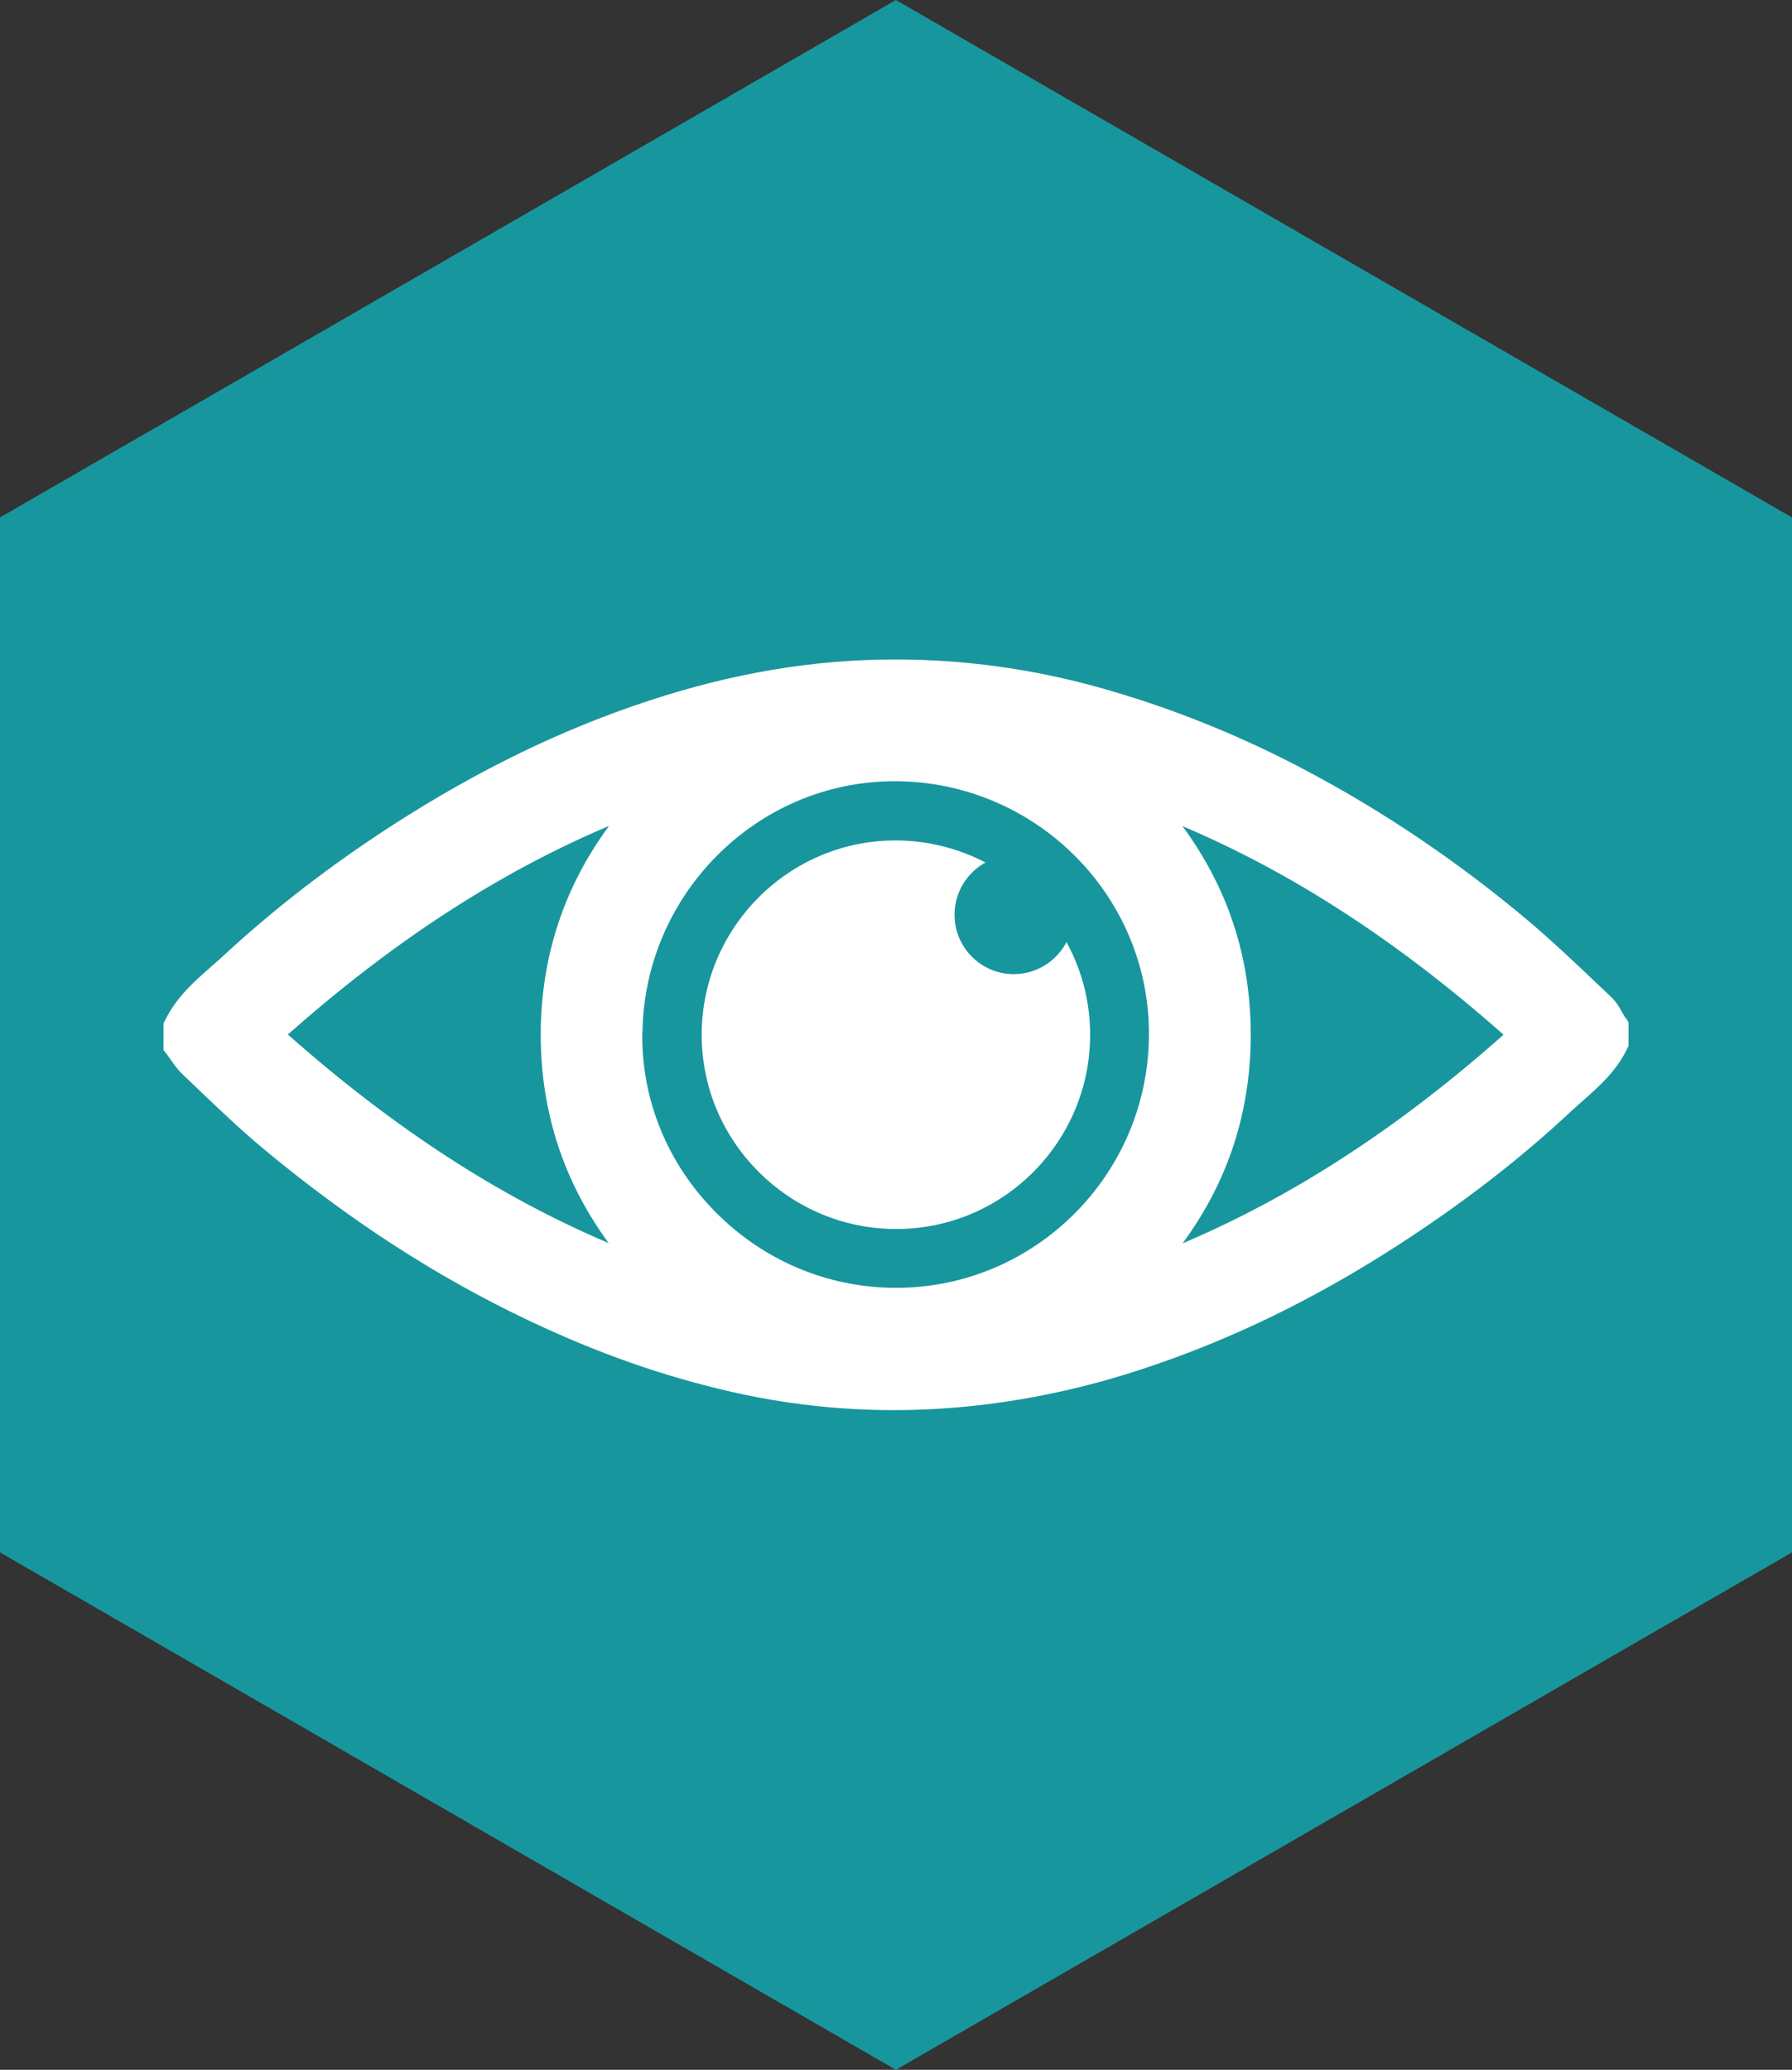
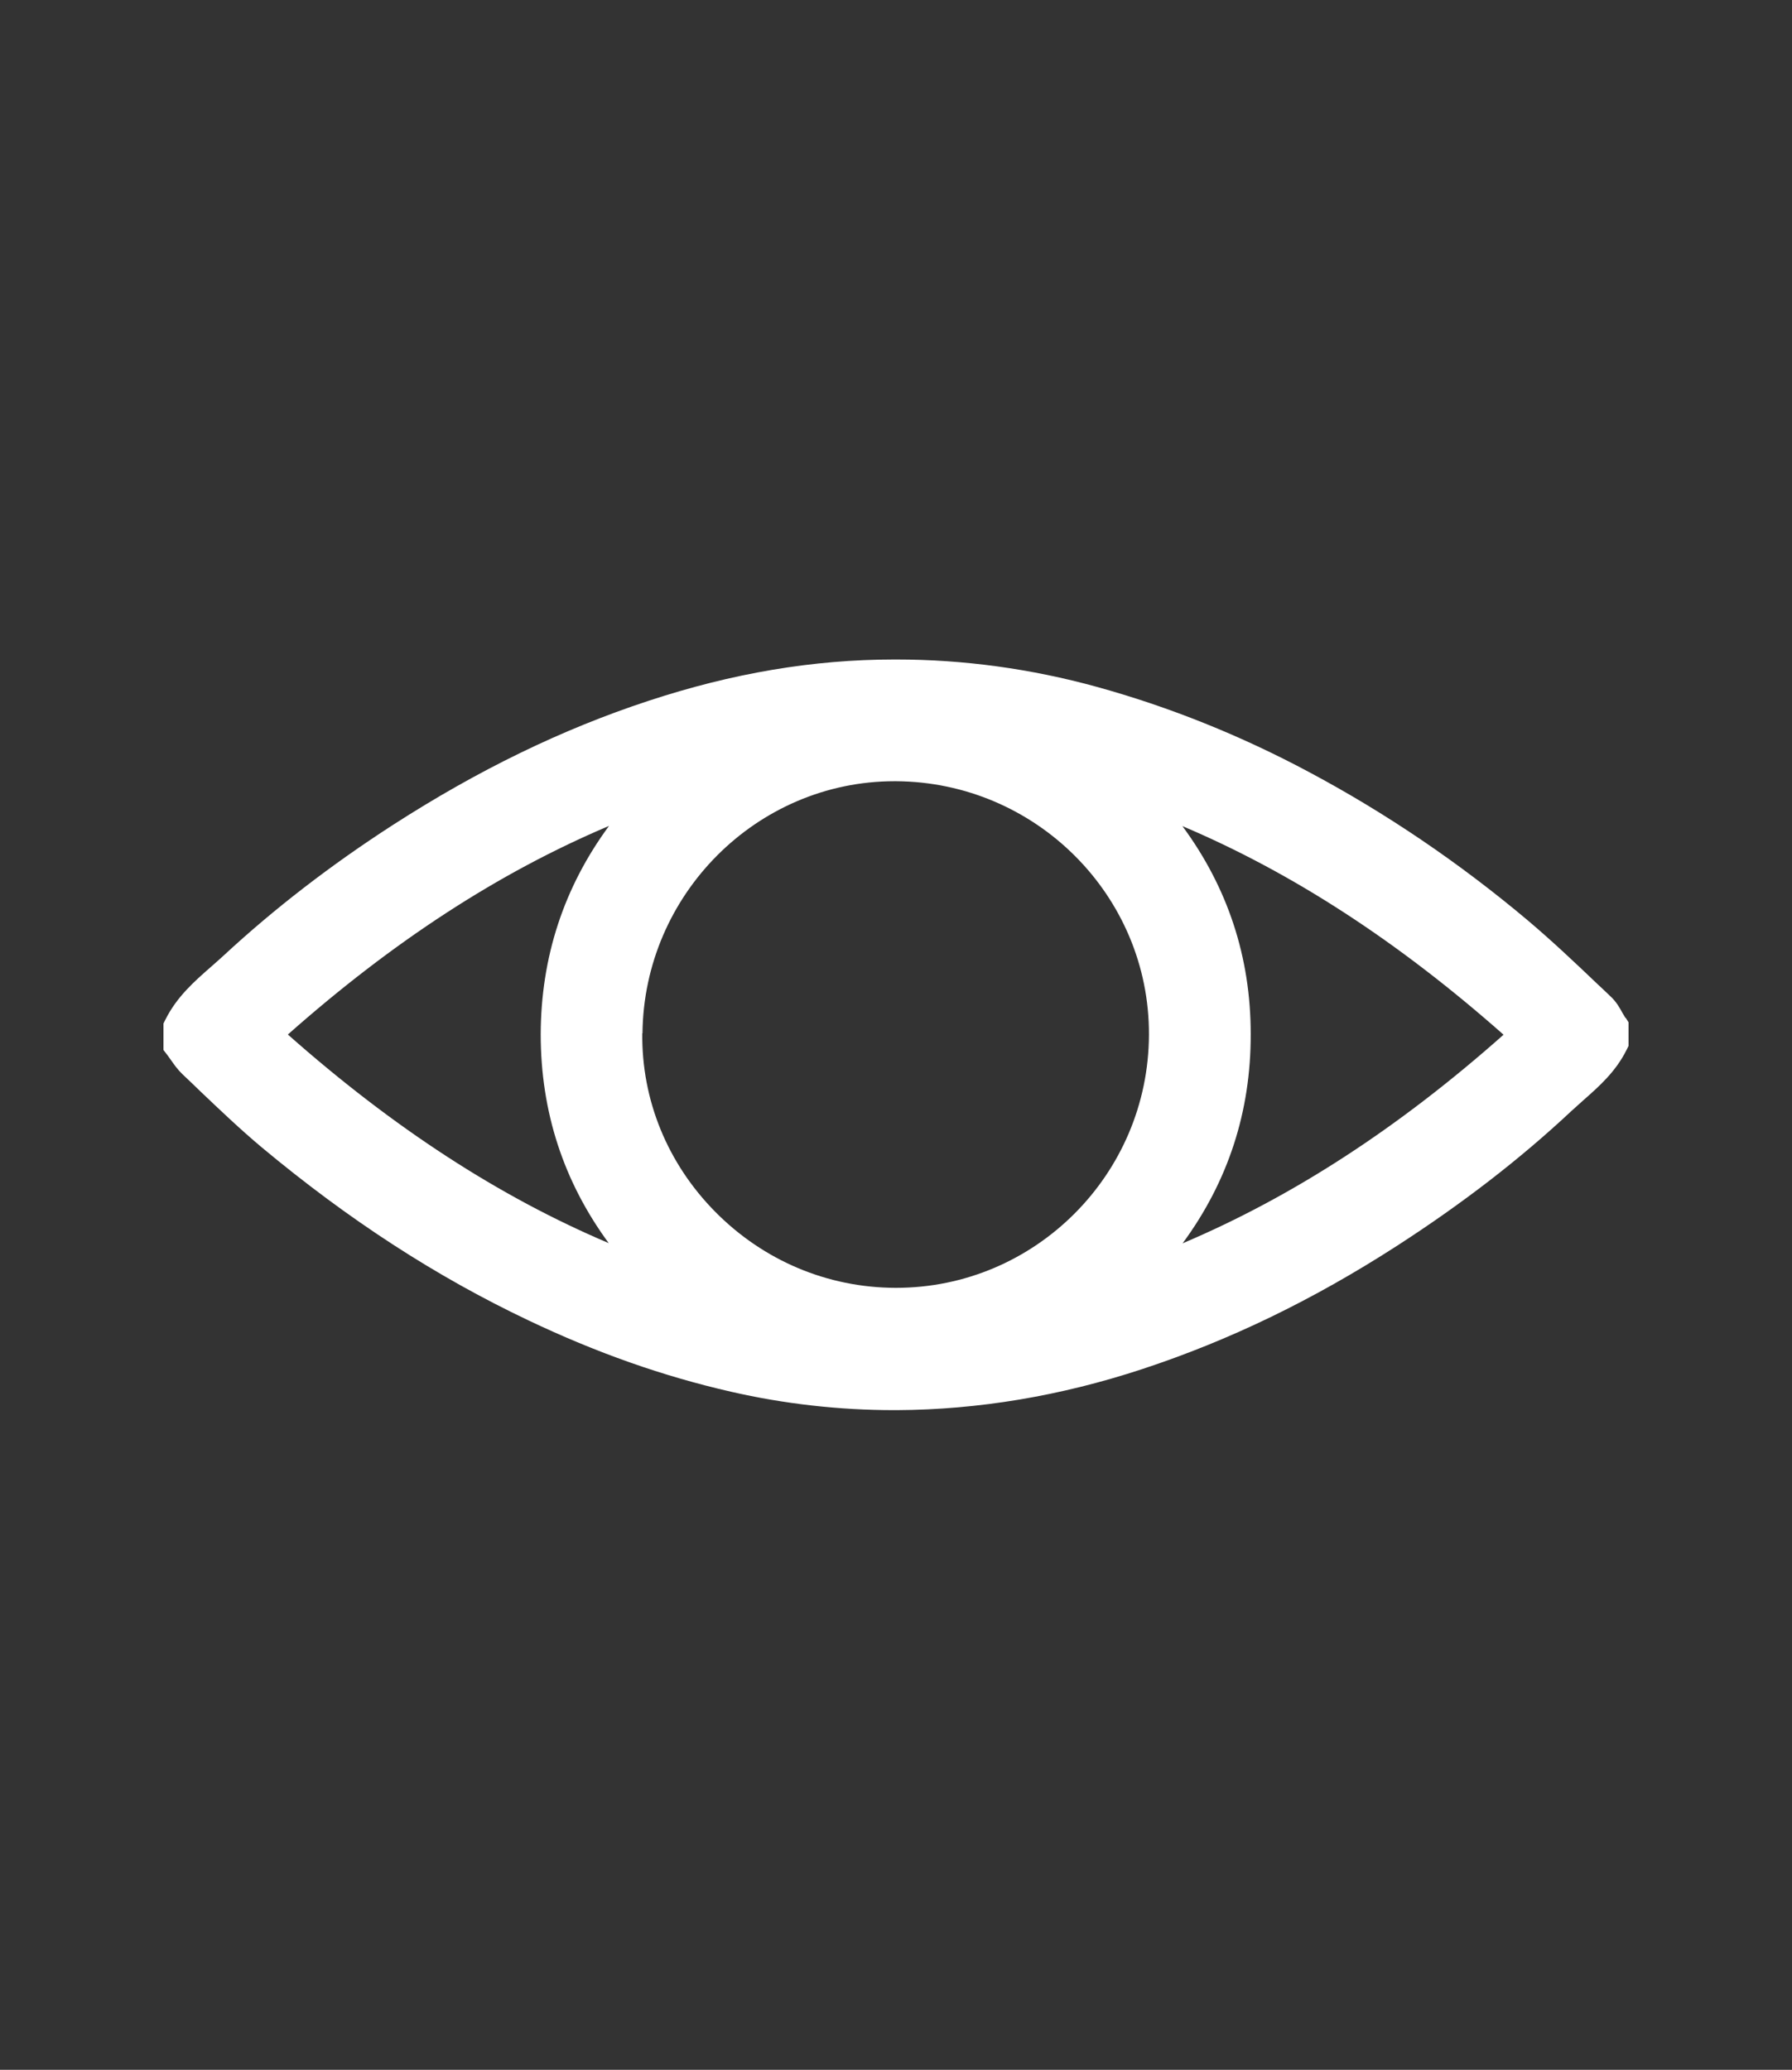
<svg xmlns="http://www.w3.org/2000/svg" id="Ebene_2" viewBox="0 0 92.63 106.96">
  <rect x="0" y="0" width="92.63" height="106.96" fill="#333333" stroke="none" />
  <defs>
    <style>.cls-1{fill:#fff;}.cls-2{fill:#18969d;}</style>
  </defs>
  <g id="Ebene_1-2">
    <g id="demo">
-       <polygon class="cls-2" points="92.63 80.22 92.63 26.74 46.31 0 0 26.74 0 80.22 46.31 106.96 92.63 80.22" />
      <g>
        <path class="cls-1" d="M84.02,52.6c-.05-.08-.1-.17-.15-.25-.14-.26-.32-.58-.61-.85-.24-.23-.48-.46-.73-.69-1.14-1.09-2.33-2.21-3.56-3.25-3.53-2.97-7.34-5.55-11.3-7.66-3.55-1.9-7.25-3.38-10.99-4.41-3.38-.93-6.86-1.41-10.36-1.41h-.08c-4.22,0-8.39,.71-12.73,2.14-4.47,1.47-8.79,3.57-13.2,6.41-3.21,2.07-6.15,4.34-8.74,6.74-.21,.19-.42,.38-.65,.58-.88,.77-1.78,1.56-2.37,2.74l-.1,.2v1.37l.2,.26c.06,.08,.12,.17,.18,.25,.16,.23,.35,.5,.6,.74,.31,.29,.62,.59,.93,.89,1.02,.97,2.07,1.97,3.18,2.9,4.49,3.74,8.99,6.66,13.75,8.92,3.55,1.69,6.99,2.9,10.5,3.7,2.75,.63,5.59,.95,8.42,.95h.16c4.19-.02,8.45-.73,12.67-2.12,4.5-1.48,8.81-3.56,13.17-6.37,3.39-2.19,6.35-4.47,9.02-6.97,.2-.18,.4-.36,.6-.54,.83-.73,1.69-1.49,2.25-2.62l.1-.2v-1.22l-.15-.24Zm-19.37,.83c0-3.97-1.19-7.57-3.53-10.74,5.69,2.41,11.16,5.97,16.6,10.78-5.41,4.8-10.88,8.36-16.59,10.78,2.35-3.19,3.53-6.81,3.52-10.81Zm-31.44-.03c.07-7.18,5.92-13.03,13.03-13.03h.07c7.24,.04,13.11,5.92,13.08,13.1-.02,7.21-5.88,13.08-13.07,13.08h-.04c-3.51-.01-6.82-1.41-9.31-3.93-2.47-2.5-3.81-5.78-3.77-9.23Zm-1.72,10.85c-5.67-2.4-11.14-5.95-16.61-10.79,5.42-4.8,10.88-8.36,16.6-10.78-2.34,3.18-3.52,6.79-3.53,10.77,0,4,1.18,7.62,3.53,10.81Z" />
-         <path class="cls-1" d="M55.13,48.68c-.51,.98-1.54,1.66-2.72,1.66-1.69,0-3.07-1.37-3.07-3.07,0-1.16,.65-2.18,1.6-2.7-1.43-.74-3.02-1.14-4.65-1.14-5.52,0-10.01,4.51-10.02,10.03,0,2.67,1.04,5.19,2.94,7.09,1.91,1.91,4.44,2.96,7.12,2.96h0c5.53,0,10.02-4.51,10.02-10.04,0-1.68-.42-3.33-1.23-4.8Z" />
      </g>
    </g>
  </g>
</svg>